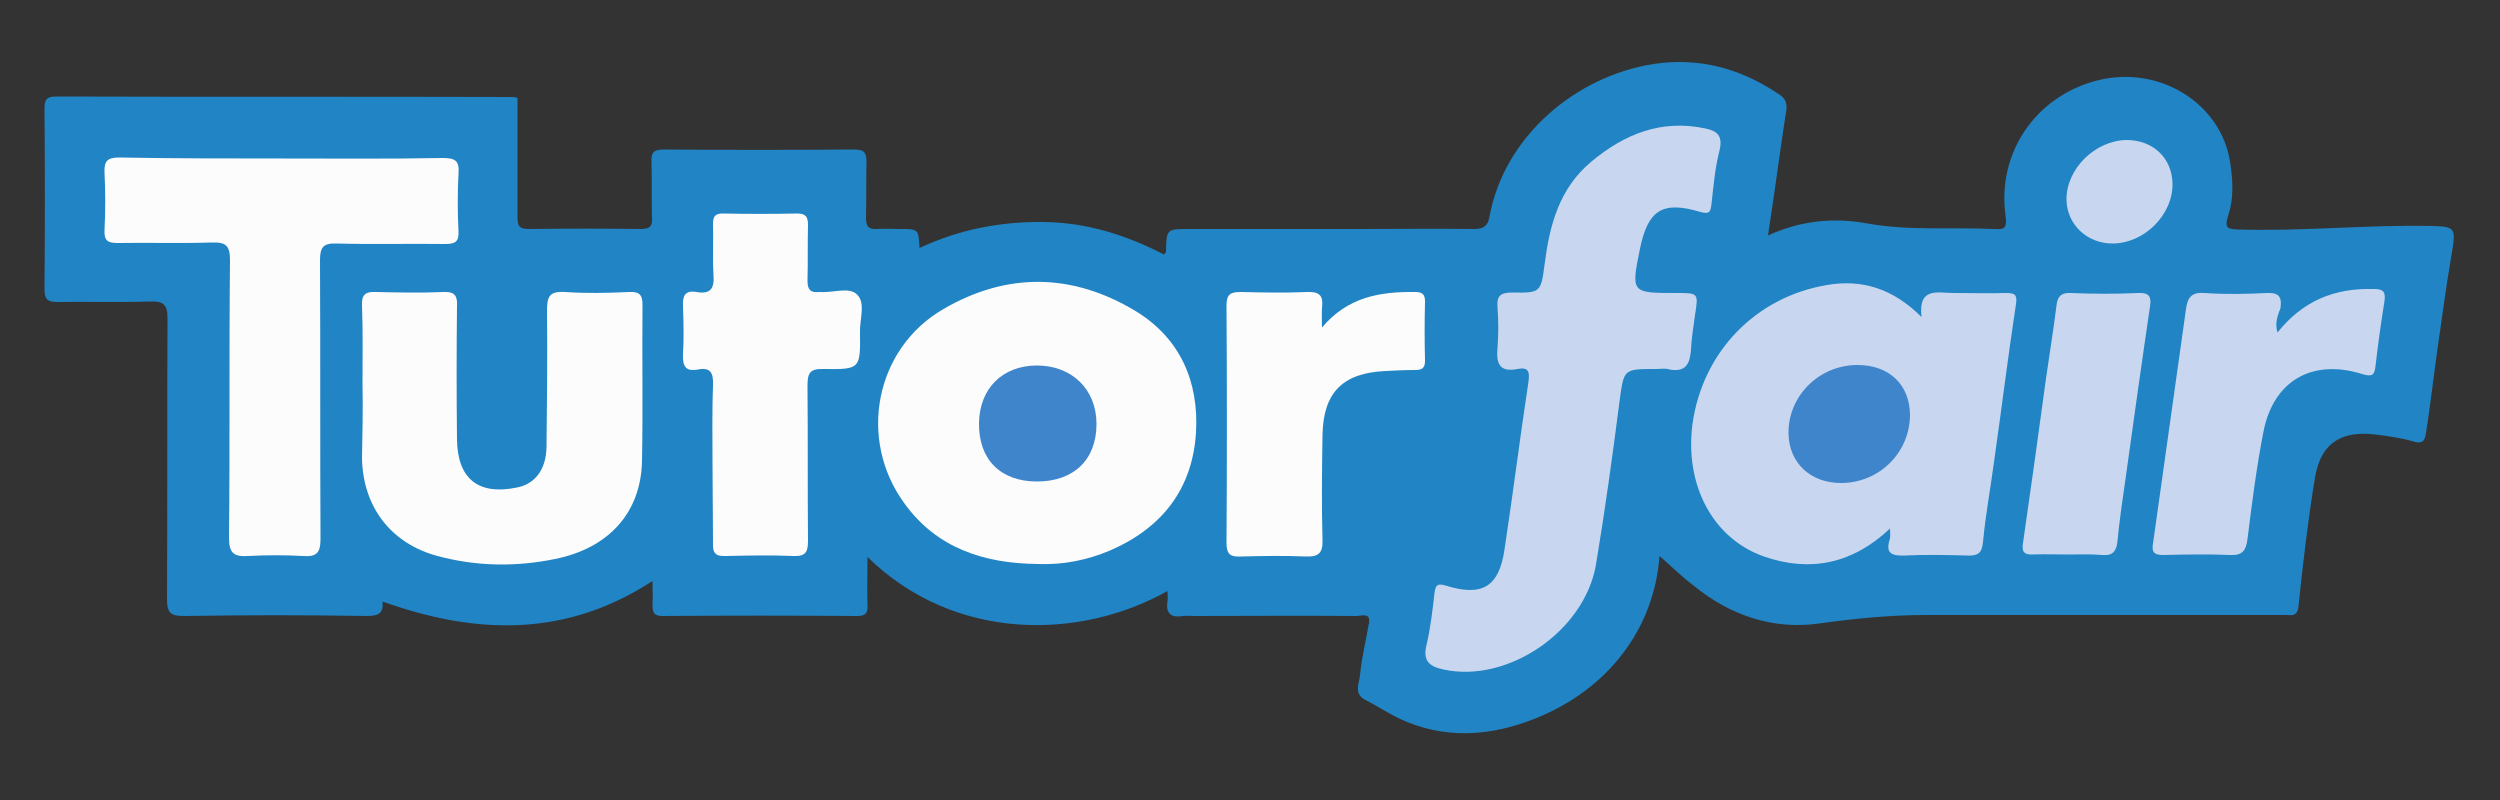
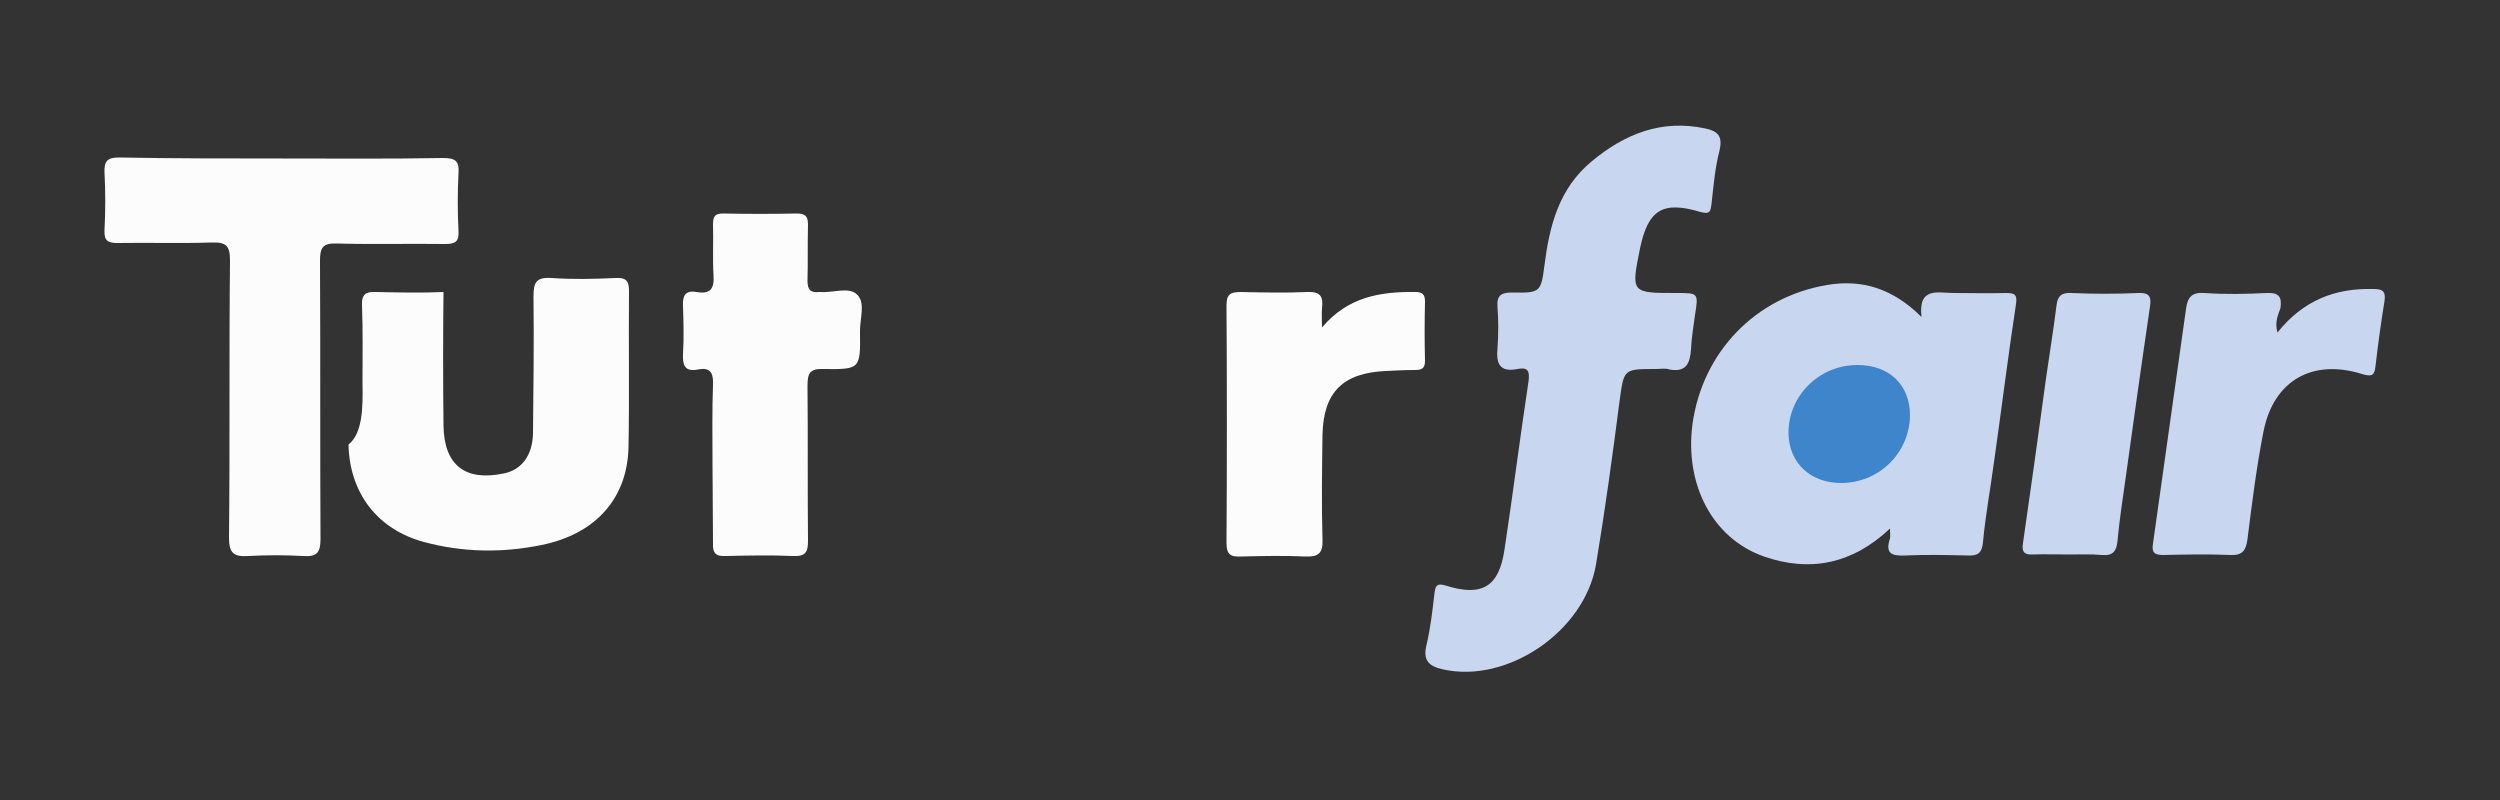
<svg xmlns="http://www.w3.org/2000/svg" version="1.1" id="Calque_1" x="0px" y="0px" viewBox="0 0 500 160" style="enable-background:new 0 0 500 160;" xml:space="preserve">
  <rect x="0" y="0" width="500" height="160" fill="#333333" stroke="none" />
  <style type="text/css">
	.st0{fill:#2184C4;}
	.st1{fill:#C8D7EF;}
	.st2{fill:#FCFCFC;}
	.st3{fill:#3F85CC;}
</style>
  <g>
-     <path class="st0" d="M331.9,111.2c-1.1,14.8-10.5,26.7-24.6,32.4c-9.1,3.7-18.5,4.4-27.7,0c-2.2-1.1-4.3-2.5-6.5-3.6   c-2.4-1.2-1.3-3.3-1.1-4.9c0.3-3.5,1.2-7,1.8-10.5c0.3-2.2-1.5-1.4-2.5-1.4c-10.9-0.1-21.8,0-32.7,0c-0.7,0-1.3-0.1-2,0   c-2.4,0.4-3.5-0.5-3.1-3c0.1-0.6,0-1.2,0-2c-17.2,9.7-42.4,10.4-60-6.8c0,3.4-0.1,6.6,0,9.7c0.1,1.6-0.5,2.1-2.1,2.1   c-13-0.1-25.9-0.1-38.9,0c-1.7,0-2-0.7-2-2.2c0.1-1.5,0-3.1,0-4.8c-17.3,11.3-35.3,10.8-54,4.1c0.2,2-0.4,2.9-3,2.9   c-12.2-0.2-24.4-0.2-36.6,0c-2.7,0-3.5-0.5-3.5-3.4c0.1-18.7,0-37.4,0.1-56.1c0-2.8-0.8-3.5-3.5-3.4c-6.2,0.2-12.3,0-18.5,0.1   c-2,0-2.6-0.5-2.6-2.6c0.1-12,0.1-24,0-36c0-1.8,0.3-2.5,2.3-2.5c30.5,0.1,60.9,0,91.4,0.1c0.3,0,0.6,0.1,0.9,0.2c0,8,0,16,0,24   c0,1.8,0.6,2.2,2.3,2.2c7.5-0.1,15-0.1,22.4,0c1.7,0,2.3-0.5,2.2-2.2c-0.1-3.7,0-7.5-0.1-11.2c-0.1-1.8,0.4-2.5,2.3-2.5   c12.8,0.1,25.5,0.1,38.3,0c1.9,0,2.4,0.6,2.4,2.4c-0.1,3.7,0,7.5-0.1,11.2c0,1.7,0.4,2.4,2.2,2.3c1.5-0.1,3.1,0,4.6,0   c3.7,0,3.7,0,3.9,3.8c7.9-3.7,16.1-5.3,24.8-5.2c8.7,0.1,16.5,2.6,24.1,6.5c0.2-0.3,0.4-0.4,0.4-0.6c0.1-4.5,0.1-4.5,4.6-4.5   c11.5,0,23.1,0,34.6,0c7.5,0,15-0.1,22.5,0c1.9,0,2.7-0.7,3-2.5c3-16.2,17.4-28.1,32.8-30.5c9.1-1.4,17.6,0.9,25.3,6.2   c1.6,1.1,1.4,2.5,1.1,4.1c-1.2,7.8-2.2,15.6-3.5,24c6.7-3.1,13.5-3.6,19.9-2.4c8.4,1.5,16.8,0.7,25.2,1.1c2,0.1,2.8,0.1,2.4-2.7   c-1.7-12.4,5.9-23.8,18.3-27c12.6-3.2,24.8,4.7,26.6,16.2c0.6,3.8,0.8,7.4-0.4,10.9c-0.8,2.6,0.1,2.6,2.1,2.7   c12.9,0.4,25.9-1,38.8-0.7c4.5,0.1,4.7,0.5,3.9,5.2c-1.2,6.9-2.1,13.9-3.1,20.8c-0.7,5.1-1.3,10.3-2.1,15.4c-0.2,1-0.3,2.4-2.5,1.7   c-2.4-0.7-5.1-1.1-7.6-1.4c-5.9-0.7-10.8,0.9-12.1,8.6c-1.4,8.5-2.4,17.1-3.3,25.7c-0.2,2.2-1.4,1.8-2.6,1.8c-8,0-16.1,0-24.1,0   c-15.9,0-31.9,0-47.8,0c-7.2,0-14.2,0.7-21.4,1.7c-9.1,1.3-17.8-1.6-25.1-7.6C336.4,115.4,334.1,113.1,331.9,111.2z" />
    <path class="st1" d="M331.2,73.8c-6.6,0-6.4,0-7.3,6.5c-1.4,10.9-2.9,21.8-4.7,32.6c-2.3,13.4-17.7,23.8-30.5,21   c-2.8-0.6-4.2-1.7-3.4-4.9c0.8-3.4,1.2-6.9,1.6-10.4c0.2-1.5,0.5-2,2.2-1.5c7.3,2.3,10.7,0.3,11.8-7.2c1.7-11.2,3.1-22.4,4.8-33.6   c0.3-2.2-0.2-2.9-2.2-2.5c-3.6,0.7-4.3-1.1-4-4.2c0.2-2.7,0.2-5.5,0-8.2c-0.2-2.4,0.8-2.9,3-2.9c5.5,0.1,5.7,0,6.4-5.5   c1-7.9,2.9-15.3,9.4-20.7c6.6-5.5,14-8.5,22.8-6.6c2.4,0.5,3.5,1.5,2.8,4.4c-0.9,3.5-1.2,7.1-1.6,10.7c-0.2,1.5-0.3,2.1-2.2,1.6   c-7.6-2.3-10.5-0.4-12.1,7.3c-1.8,8.9-1.8,8.9,7.3,8.9c4.4,0,4.4,0,3.7,4.4c-0.3,2.3-0.7,4.6-0.8,6.9c-0.2,2.8-1,4.6-4.3,4   C333.2,73.6,332.1,73.8,331.2,73.8z" />
    <path class="st1" d="M378,105.7c-7.5,7.1-16,8.8-25.2,5.6c-10.3-3.6-15.9-14.4-14.3-26.5c2-14.4,12.6-25.4,26.9-27.8   c7-1.2,13.2,0.7,18.9,6.4c-0.7-6.1,3.3-4.8,6.4-4.8c3.5,0,7,0.1,10.5,0c1.7,0,2.3,0.3,2,2.2c-1.6,10.5-2.9,21.1-4.4,31.6   c-0.7,5.3-1.7,10.6-2.2,16c-0.2,2.2-1,2.8-3.1,2.7c-4.2-0.1-8.4-0.2-12.5,0c-2.7,0.1-4-0.4-3-3.4C378.1,107.1,378,106.6,378,105.7z   " />
-     <path class="st2" d="M207.6,112.8c-10.7-0.1-20.2-3.1-26.7-12.1c-9.4-12.8-5.9-31,7.8-38.9c12.7-7.4,25.8-7.2,38.4,0.4   c8.9,5.4,12.7,14.1,12.1,24.3c-0.7,11.3-6.8,19.1-17.2,23.6C217.5,112,212.7,113,207.6,112.8z" />
    <path class="st2" d="M56.6,31.7c10.7,0,21.3,0.1,32-0.1c2.5,0,3.3,0.6,3.1,3.1c-0.2,3.8-0.2,7.7,0,11.5c0.1,2-0.5,2.6-2.6,2.6   c-7.3-0.1-14.5,0.1-21.8-0.1c-2.7-0.1-3.3,0.8-3.3,3.4c0.1,18.6,0,37.1,0.1,55.7c0,2.8-0.8,3.6-3.5,3.4c-3.6-0.2-7.3-0.2-10.9,0   c-3,0.2-3.9-0.6-3.9-3.7c0.2-18.5,0-36.9,0.2-55.4c0-3-0.8-3.7-3.7-3.6c-6.3,0.2-12.5,0-18.8,0.1c-2,0-2.7-0.5-2.6-2.6   c0.2-3.8,0.2-7.7,0-11.5c-0.1-2.3,0.6-3,2.9-3C34.9,31.7,45.7,31.7,56.6,31.7z" />
-     <path class="st2" d="M72.5,76.6c0-5.2,0.1-10.3-0.1-15.5c-0.1-2.3,0.8-2.8,2.8-2.7c4.5,0.1,9,0.2,13.5,0c2.3-0.1,2.8,0.8,2.7,2.8   c-0.1,8.9-0.1,17.8,0,26.7c0.1,7.9,4.3,11.2,12,9.6c3.6-0.7,5.8-3.6,5.9-8c0.1-9.1,0.2-18.2,0.1-27.4c0-2.8,0.5-3.9,3.6-3.7   c4.3,0.3,8.6,0.2,12.8,0c1.9-0.1,2.7,0.4,2.7,2.5c-0.1,10.4,0.1,20.9-0.1,31.3c-0.2,10.2-6.5,17.4-17.4,19.6   c-7.8,1.6-15.7,1.5-23.5-0.6c-9.3-2.5-14.9-9.8-15.1-19.5C72.5,86.7,72.6,81.6,72.5,76.6L72.5,76.6L72.5,76.6z" />
+     <path class="st2" d="M72.5,76.6c0-5.2,0.1-10.3-0.1-15.5c-0.1-2.3,0.8-2.8,2.8-2.7c4.5,0.1,9,0.2,13.5,0c-0.1,8.9-0.1,17.8,0,26.7c0.1,7.9,4.3,11.2,12,9.6c3.6-0.7,5.8-3.6,5.9-8c0.1-9.1,0.2-18.2,0.1-27.4c0-2.8,0.5-3.9,3.6-3.7   c4.3,0.3,8.6,0.2,12.8,0c1.9-0.1,2.7,0.4,2.7,2.5c-0.1,10.4,0.1,20.9-0.1,31.3c-0.2,10.2-6.5,17.4-17.4,19.6   c-7.8,1.6-15.7,1.5-23.5-0.6c-9.3-2.5-14.9-9.8-15.1-19.5C72.5,86.7,72.6,81.6,72.5,76.6L72.5,76.6L72.5,76.6z" />
    <path class="st2" d="M142.5,92.5c0-5.2-0.1-10.3,0.1-15.5c0.1-2.4-0.5-3.6-3-3.1c-2.6,0.5-3.1-0.8-3-3.1c0.2-3.2,0.1-6.4,0-9.6   c-0.1-2,0.4-3.2,2.7-2.8c2.8,0.5,3.6-0.7,3.4-3.4c-0.2-3.4,0-6.8-0.1-10.2c0-1.5,0.4-2.1,2-2.1c4.9,0.1,9.9,0.1,14.8,0   c1.8,0,2.2,0.7,2.2,2.3c-0.1,3.7,0,7.5-0.1,11.2c0,1.7,0.6,2.4,2.3,2.2c0.1,0,0.2,0,0.3,0c2.5,0.2,5.7-1.1,7.3,0.5   c1.8,1.7,0.5,5,0.6,7.6c0.1,7.3,0,7.4-7.3,7.3c-2.8-0.1-3.2,0.9-3.2,3.4c0.1,10.3,0,20.7,0.1,31c0,2.2-0.5,3.1-2.9,3   c-4.5-0.2-9-0.1-13.5,0c-2,0.1-2.7-0.5-2.6-2.6C142.6,103.3,142.5,97.9,142.5,92.5z" />
    <path class="st2" d="M264.4,65.5c5.1-6.1,11.6-7.2,18.7-7.1c1.4,0,1.9,0.5,1.9,1.9c-0.1,4-0.1,7.9,0,11.9c0,1.5-0.7,1.8-2,1.8   c-2,0-4,0.1-5.9,0.2c-8.5,0.4-12.4,4.2-12.6,12.7c-0.1,7-0.2,14.1,0,21.1c0.1,2.7-0.9,3.4-3.4,3.3c-4.3-0.2-8.6-0.1-12.9,0   c-2.1,0.1-2.9-0.4-2.9-2.7c0.1-15.8,0.1-31.7,0-47.5c0-2.3,0.8-2.7,2.9-2.7c4.4,0.1,8.8,0.2,13.2,0c2.6-0.1,3.3,0.8,3,3.2   C264.3,62.9,264.4,64.2,264.4,65.5z" />
    <path class="st1" d="M455.5,66.5c5.1-6.4,11.5-8.9,19.1-8.7c1.8,0,2.6,0.3,2.3,2.4c-0.7,4.3-1.3,8.7-1.8,13   c-0.2,1.9-0.7,2.2-2.7,1.6c-9.9-3.1-17.7,1.3-19.7,11.5c-1.4,7.1-2.3,14.3-3.2,21.5c-0.3,2.3-1,3.3-3.4,3.2c-4.5-0.2-9-0.1-13.5,0   c-1.8,0-2.3-0.6-2-2.3c2.2-15.6,4.4-31.3,6.6-46.9c0.3-2.3,1.1-3.4,3.7-3.2c4.2,0.3,8.4,0.2,12.5,0c2.4-0.1,3,0.8,2.7,3   C455.6,63,454.9,64.5,455.5,66.5z" />
    <path class="st1" d="M413.5,110.9c-2.3,0-4.6-0.1-6.9,0c-1.8,0.1-2.3-0.6-2-2.3c1.6-11,3.1-21.9,4.6-32.9c0.7-4.9,1.5-9.8,2.1-14.6   c0.2-1.8,0.9-2.6,2.9-2.5c4.5,0.2,9,0.2,13.5,0c2.2-0.1,2.6,0.8,2.3,2.7c-1.7,11.5-3.3,23-4.9,34.5c-0.6,4.1-1.2,8.2-1.6,12.4   c-0.2,2-0.9,3-3.1,2.8C418.2,110.8,415.9,110.9,413.5,110.9z" />
-     <path class="st1" d="M422.5,48.7c-5.1,0-9.1-3.8-9.2-8.7c-0.1-6.2,5.7-11.9,12-12c5.3,0,9.1,3.6,9.2,8.7   C434.6,43,428.8,48.7,422.5,48.7z" />
    <path class="st3" d="M371.5,73c6.4,0,10.5,4,10.5,10.1c-0.1,7.5-6.2,13.5-13.8,13.5c-6.1,0-10.4-4-10.5-9.9   C357.6,79.2,363.8,73,371.5,73z" />
-     <path class="st3" d="M207.4,96.3c-7.3,0-11.7-4.4-11.6-11.7c0.1-6.9,4.7-11.5,11.6-11.5c7,0,11.9,4.8,11.9,11.7   C219.3,91.9,214.8,96.3,207.4,96.3z" />
  </g>
</svg>